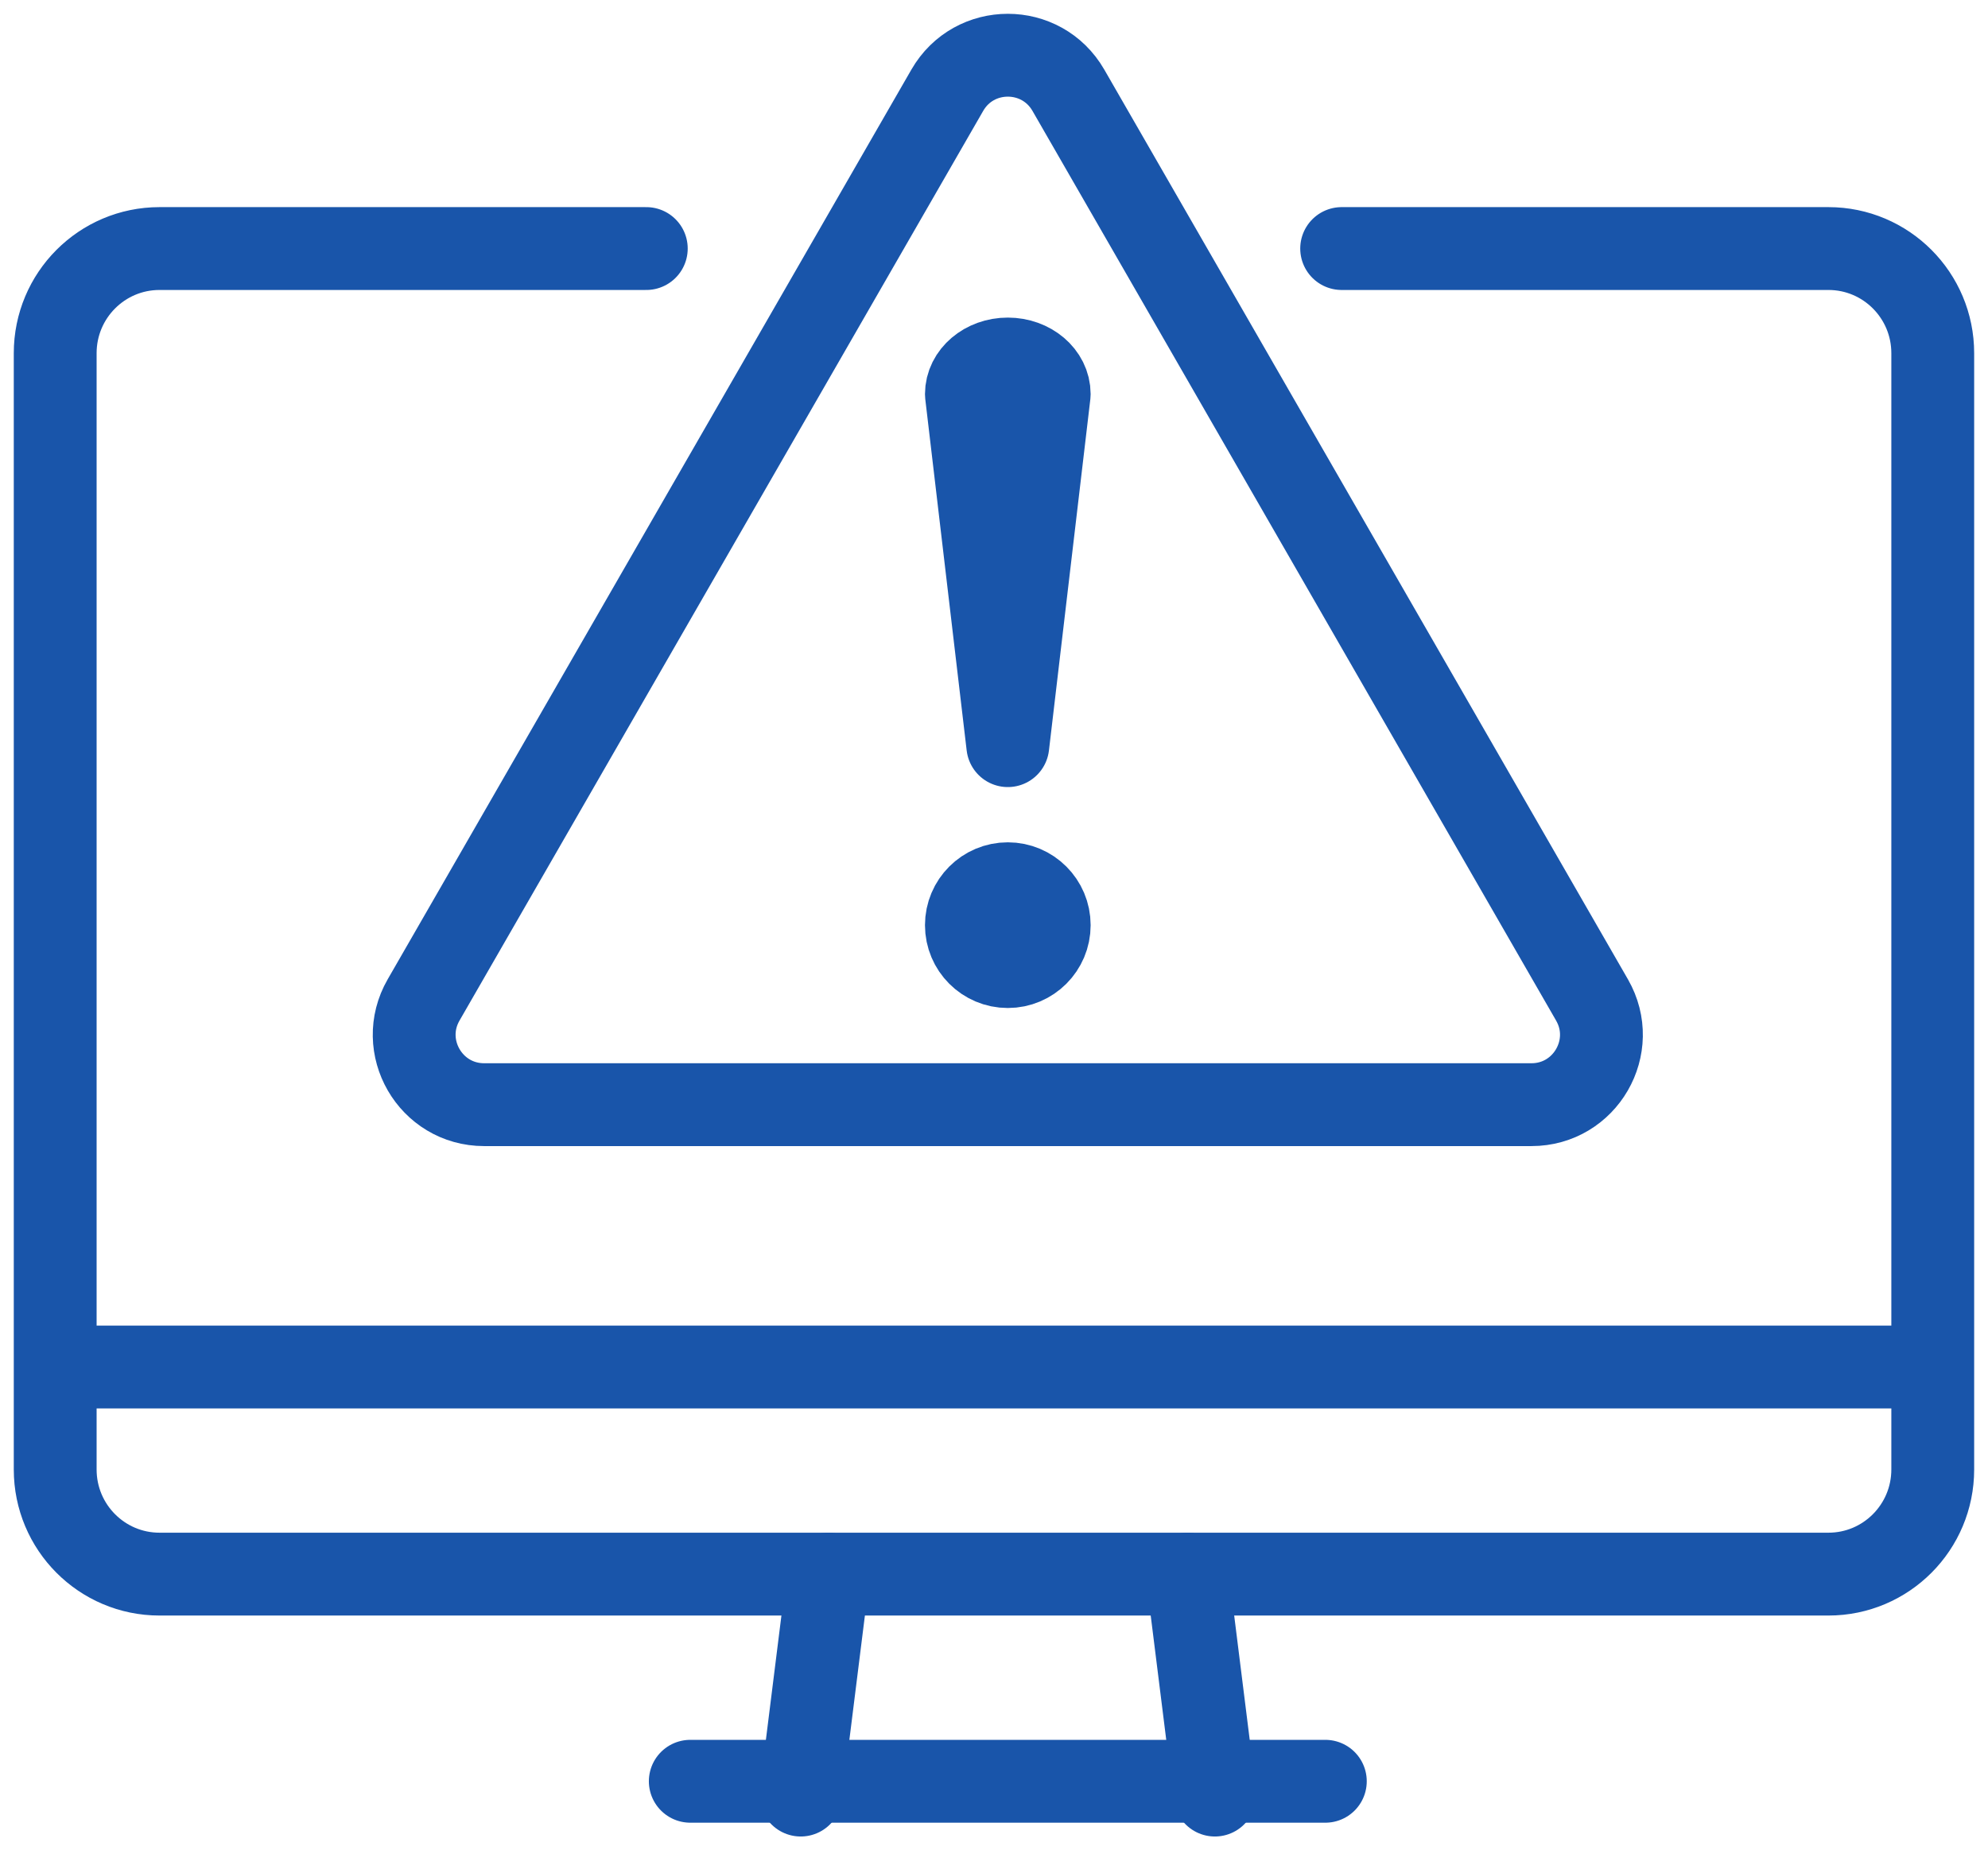
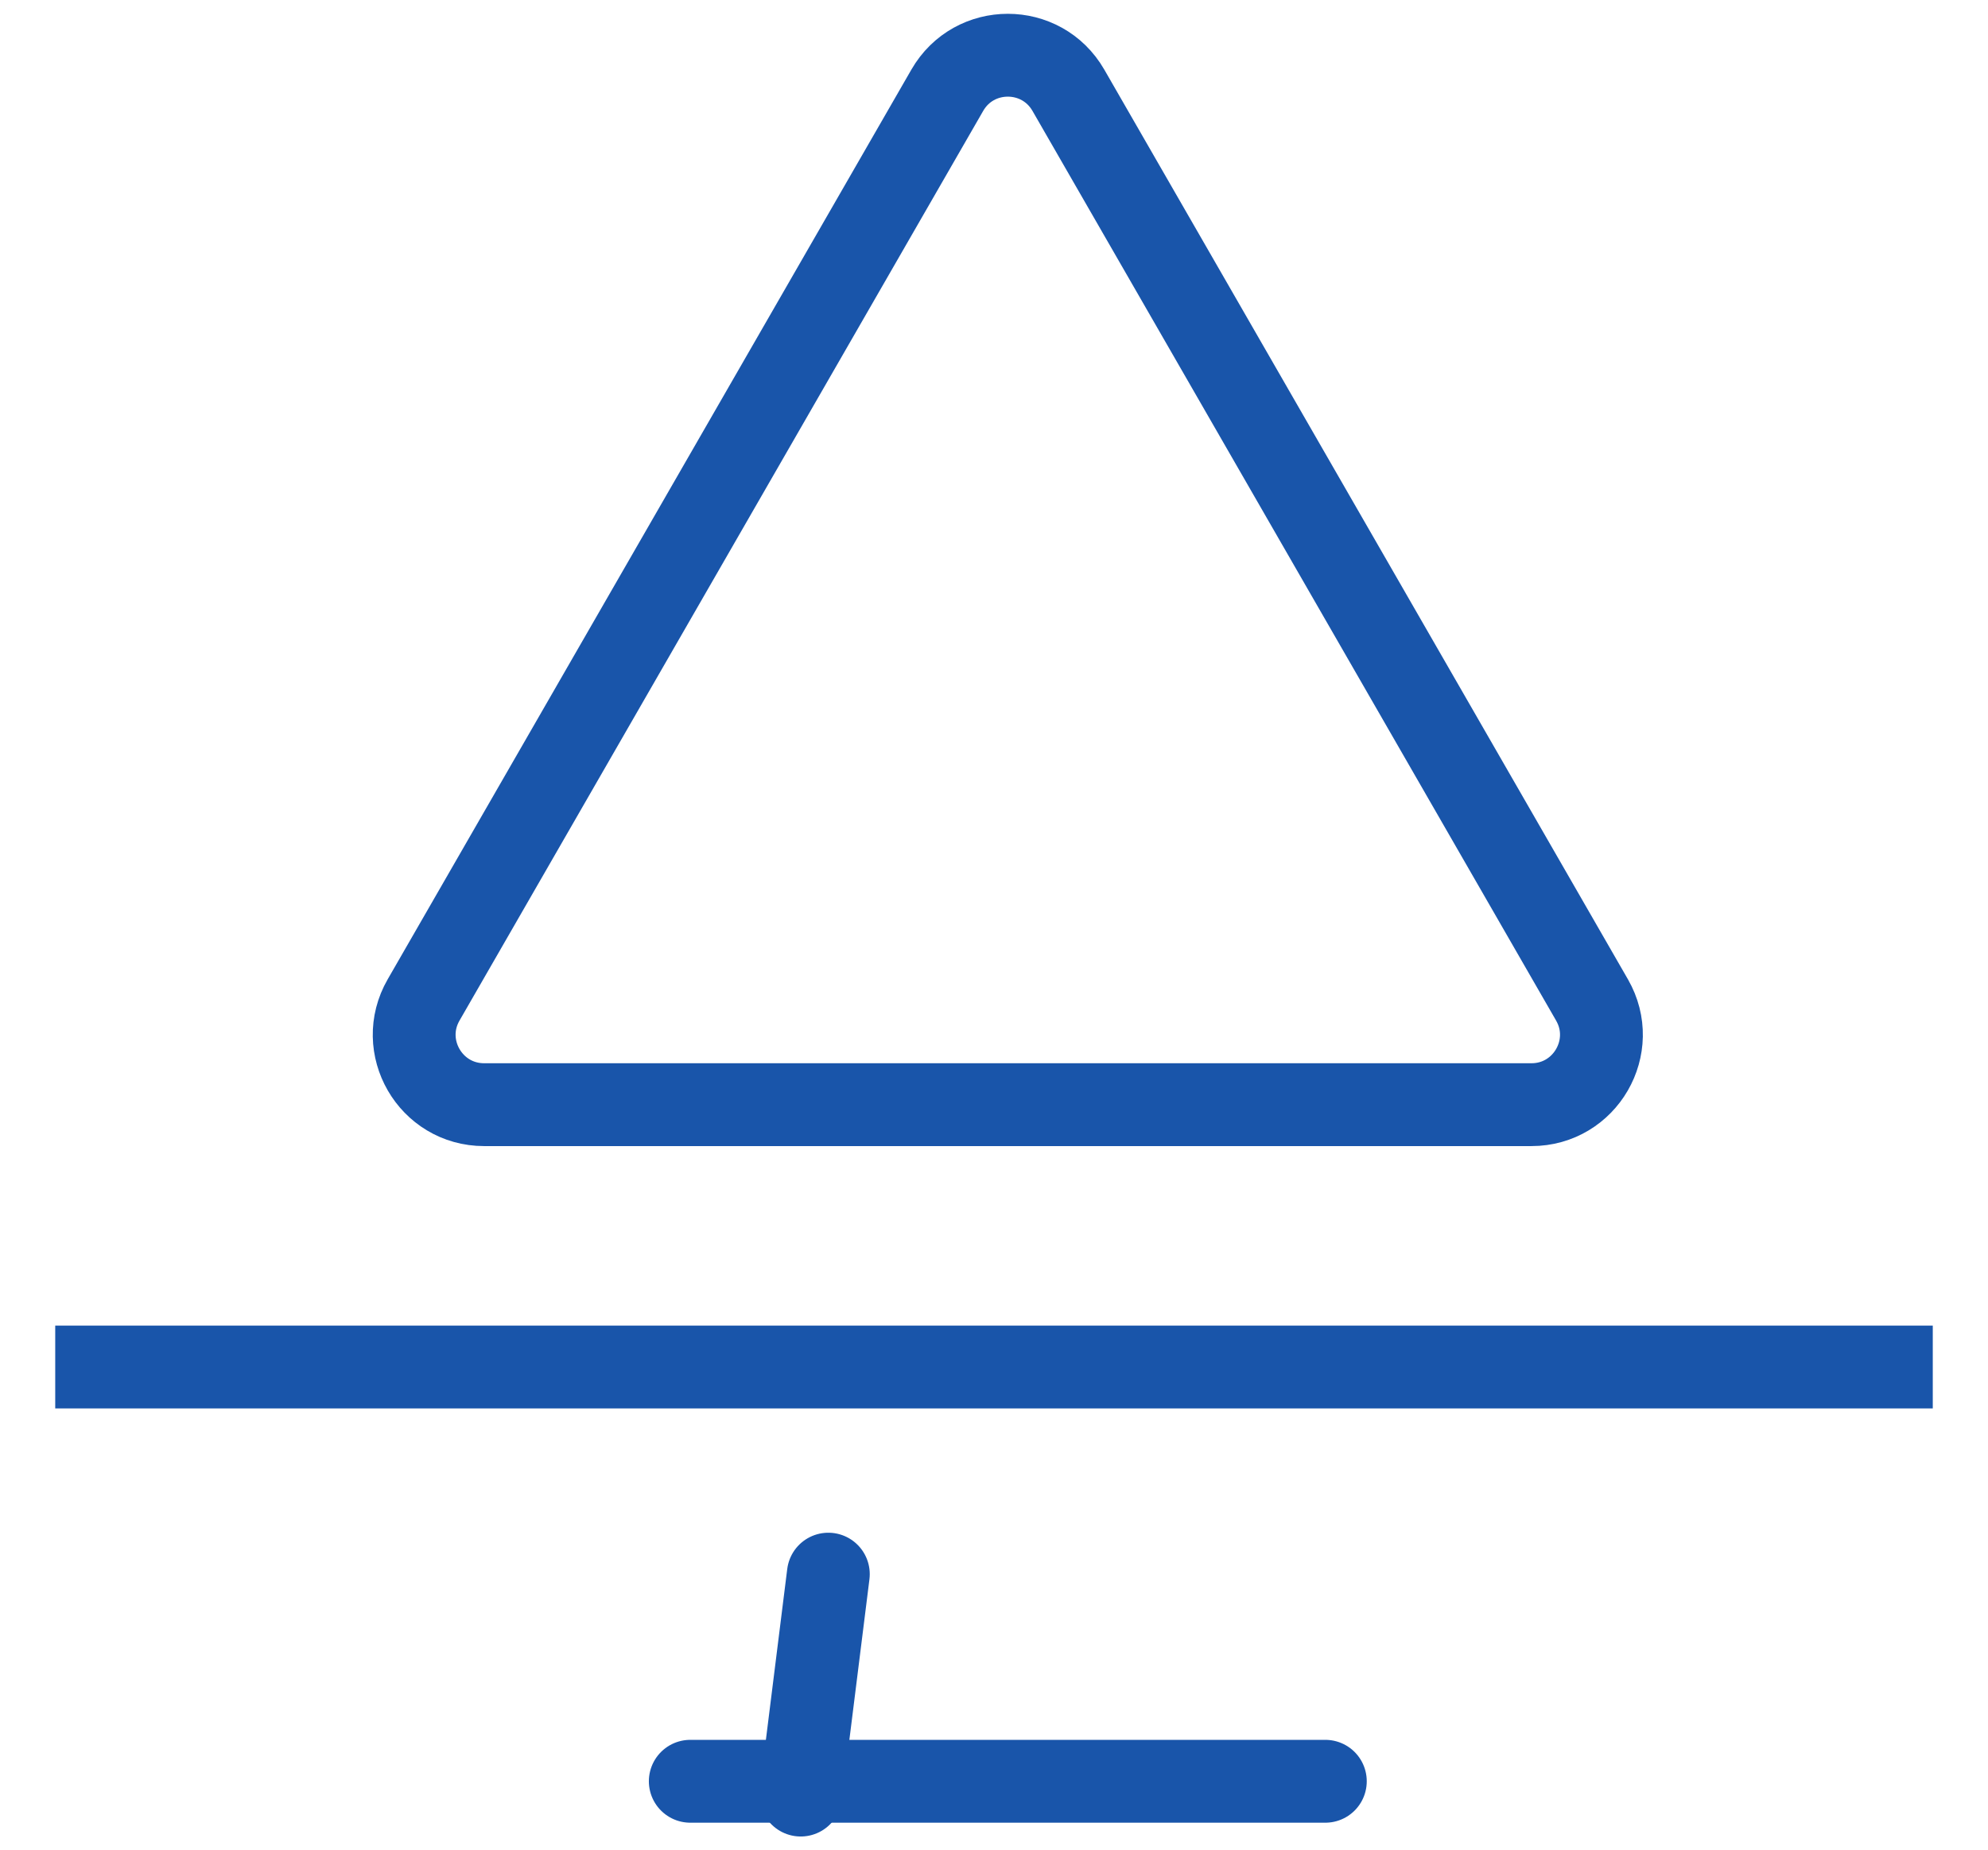
<svg xmlns="http://www.w3.org/2000/svg" height="67" viewBox="0 0 72 67" width="72">
  <g fill="none" fill-rule="evenodd" stroke="#1955aa" stroke-linejoin="round" stroke-width="3" transform="translate(2 2)">
    <g stroke-linecap="round">
      <path d="m27 63 1-8" />
      <path d="m46 62.5h-23" />
-       <path d="m41 55 1 8" />
    </g>
    <path d="m0 47.5h68" />
-     <path d="m21.407 7h-17.63c-2.087 0-3.778 1.696-3.778 3.789v40.421c0 2.093 1.691 3.789 3.778 3.789h60.444c2.087 0 3.778-1.696 3.778-3.789v-40.421c0-2.093-1.691-3.789-3.778-3.789h-17.63" stroke-linecap="round" />
-     <path d="m34.5 25-1.5-12.727c0-.703.672-1.273 1.5-1.273s1.5.57 1.5 1.273z" />
-     <path d="m36 31.5c0 .828-.672 1.5-1.5 1.5s-1.5-.672-1.5-1.5.672-1.5 1.5-1.5 1.5.672 1.5 1.5z" />
    <path d="m55.659 34.209-18.965-32.941c-.974-1.691-3.413-1.691-4.386 0l-18.967 32.941c-.97 1.686.247 3.791 2.193 3.791h37.932c1.946 0 3.164-2.105 2.193-3.791z" stroke-linecap="round" />
  </g>
</svg>